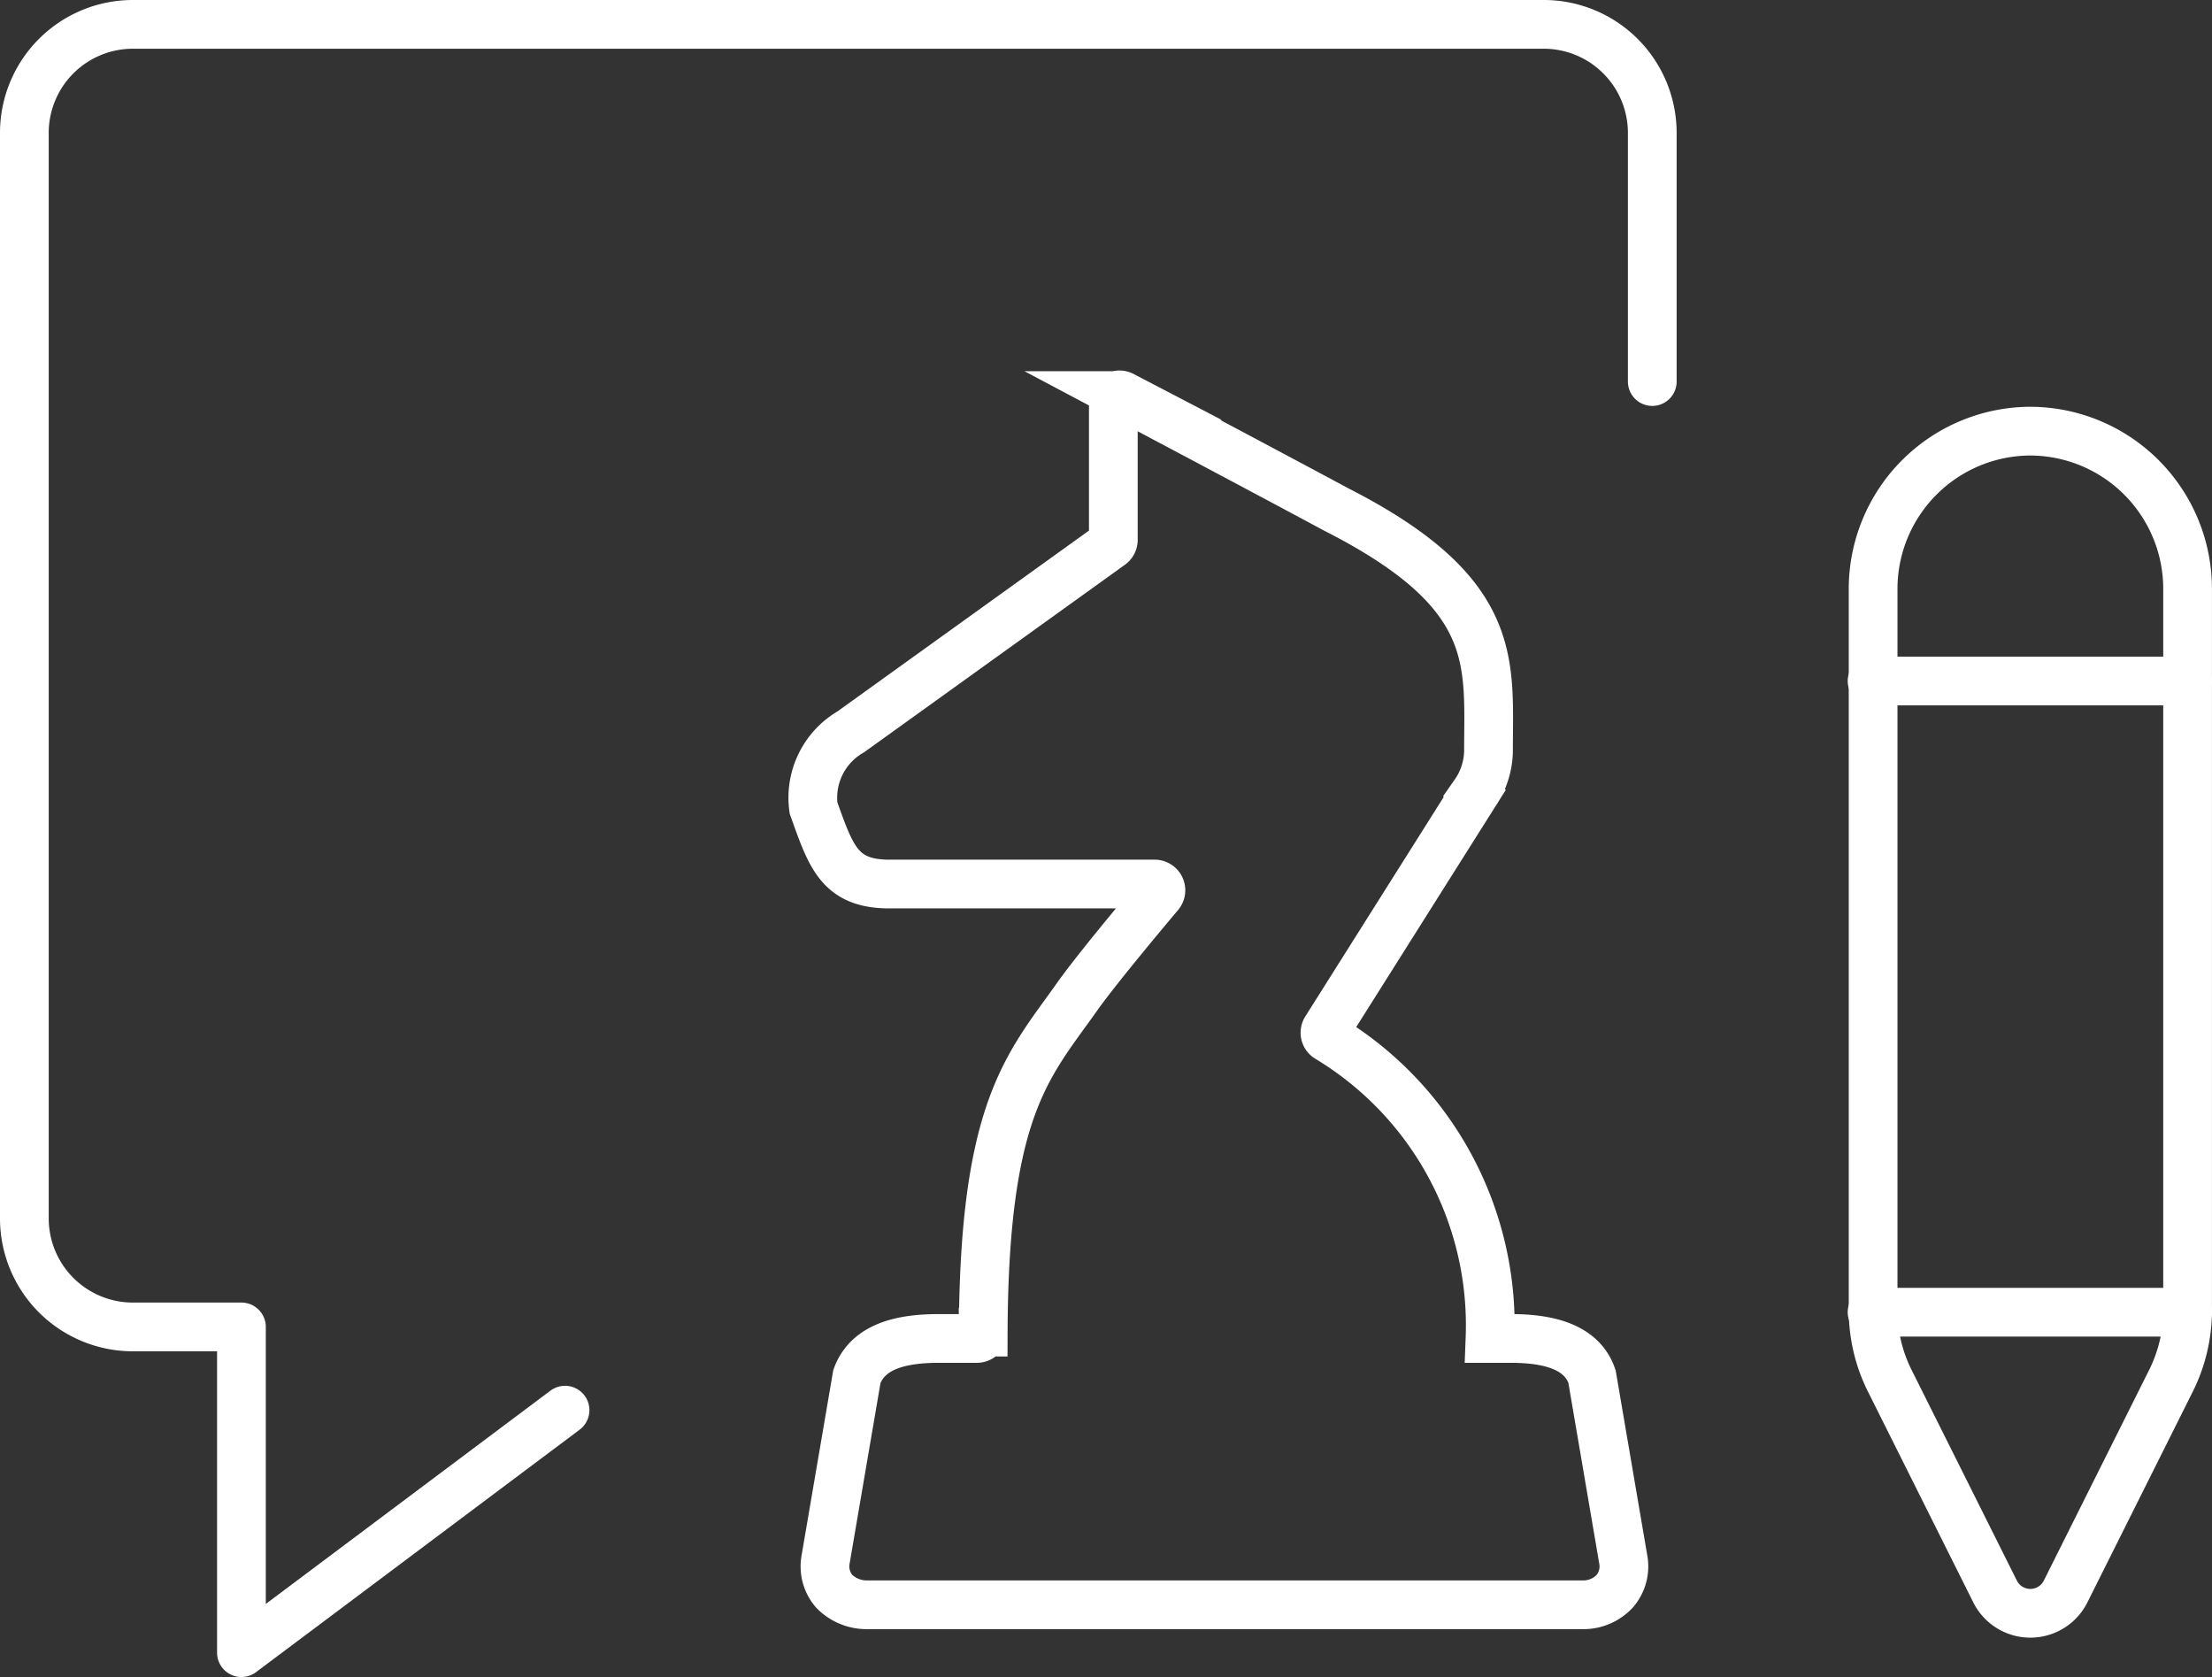
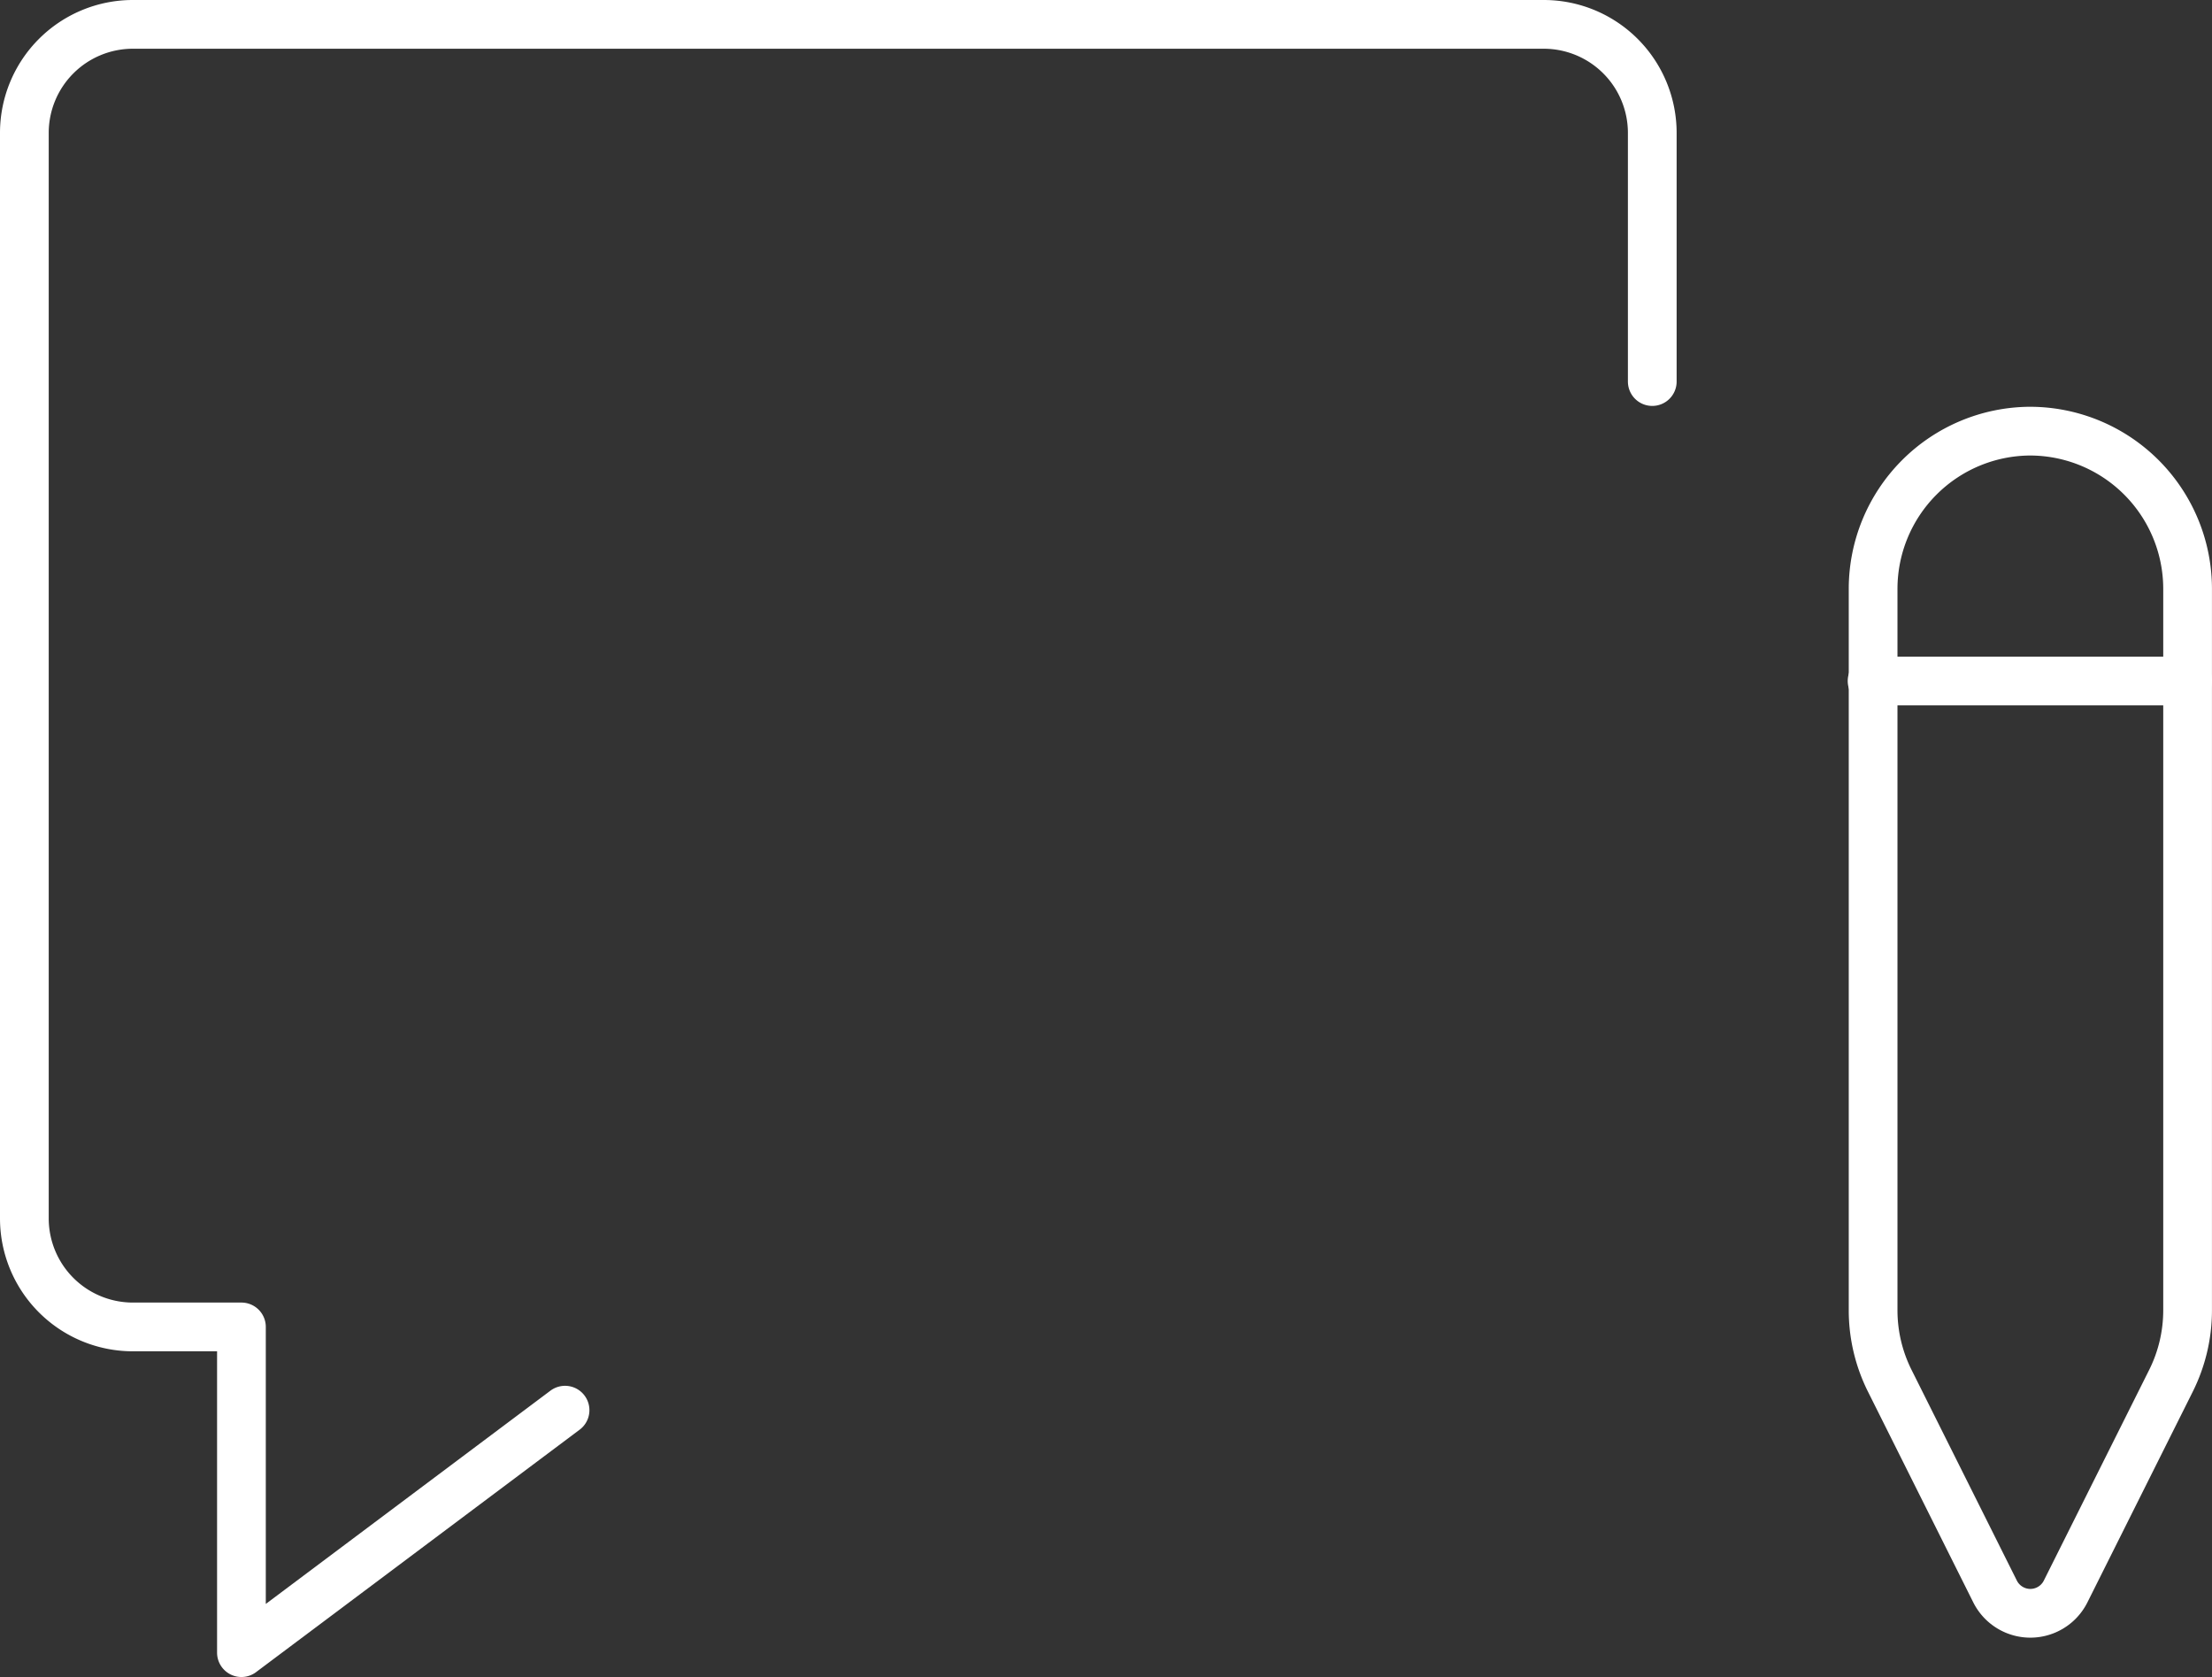
<svg xmlns="http://www.w3.org/2000/svg" width="181.581" height="137.636" viewBox="0 0 181.581 137.636">
  <rect x="0" y="0" width="181.581" height="137.636" fill="#333333" stroke="none" />
  <g id="Gruppe_343" data-name="Gruppe 343" transform="translate(-5739.142 4677.709)">
    <path id="Pfad_582" data-name="Pfad 582" d="M74.749,14.784h0A12.951,12.951,0,0,1,87.7,27.735V86.968a12.95,12.95,0,0,1-1.38,5.786l-8.636,17.269a3.238,3.238,0,0,1-5.786,0L63.266,92.754a12.92,12.92,0,0,1-1.382-5.786V27.735A12.952,12.952,0,0,1,74.749,14.784Z" transform="translate(5831.02 -4657.107)" fill="none" stroke="#fff" stroke-linecap="round" stroke-linejoin="round" stroke-width="4" />
-     <line id="Linie_46" data-name="Linie 46" x1="25.904" transform="translate(5892.818 -4570.009)" fill="none" stroke="#fff" stroke-linecap="round" stroke-linejoin="round" stroke-width="4" />
    <line id="Linie_47" data-name="Linie 47" x1="25.904" transform="translate(5892.818 -4621.817)" fill="none" stroke="#fff" stroke-linecap="round" stroke-linejoin="round" stroke-width="4" />
    <path id="Pfad_583" data-name="Pfad 583" d="M45.884,115.239l-26.565,19.9V108.407H10.41A8.909,8.909,0,0,1,1.5,99.5V10.41A8.909,8.909,0,0,1,10.41,1.5H126.226a8.909,8.909,0,0,1,8.907,8.91V30.815" transform="translate(5739.642 -4677.209)" fill="none" stroke="#fff" stroke-linecap="round" stroke-linejoin="round" stroke-width="4" />
-     <path id="Pfad_584" data-name="Pfad 584" d="M93.776,109.157,91.215,94.165c-.875-2.561-3.81-3.124-6.685-3.124H82.843a27.548,27.548,0,0,0-13.3-24.663.5.5,0,0,1-.171-.7l12.22-19.37a6.252,6.252,0,0,0,1.126-3.436c0-7.371,1-12.994-12.493-19.865-4.961-2.667-14.793-7.882-17.563-9.352a.507.507,0,0,0-.741.46V25.5a.514.514,0,0,1-.214.417L30.371,41.253A6.244,6.244,0,0,0,27.309,47.5c1.435,4,2.124,6.246,6.245,6.246H55.312a.512.512,0,0,1,.395.842c-1.583,1.882-5.381,6.429-6.846,8.53-3.961,5.569-7.552,9.116-7.62,27.4a.521.521,0,0,1-.51.523H37.616c-2.935,0-5.811.563-6.746,3.124l-2.564,14.992A3.125,3.125,0,0,0,29,111.781,3.737,3.737,0,0,0,31.62,112.9H90.528a3.5,3.5,0,0,0,2.561-1.123A3.123,3.123,0,0,0,93.776,109.157Z" transform="translate(5778.613 -4658.898)" fill="none" stroke="#fff" stroke-miterlimit="10" stroke-width="4" />
  </g>
</svg>